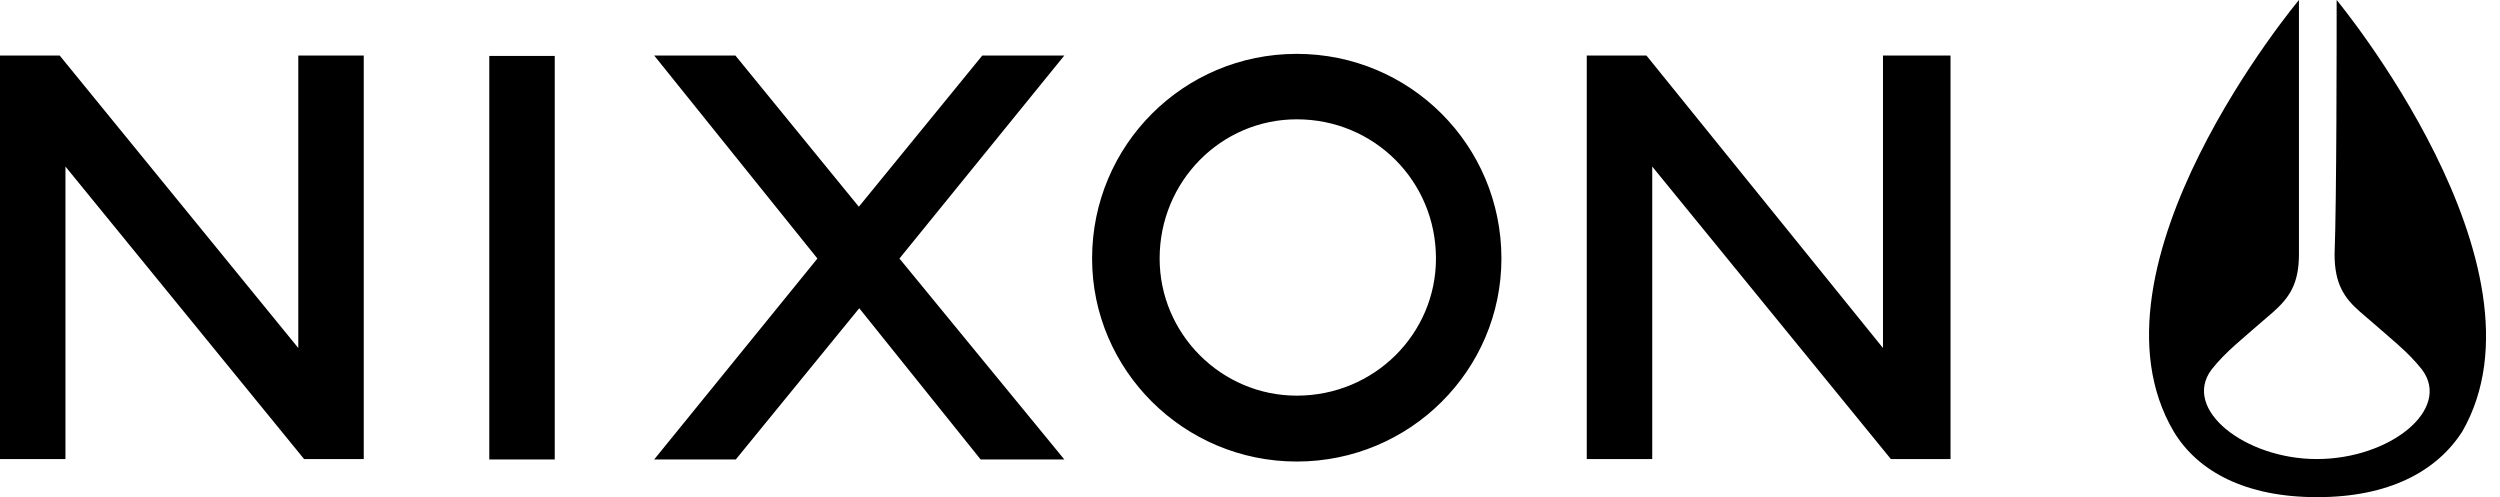
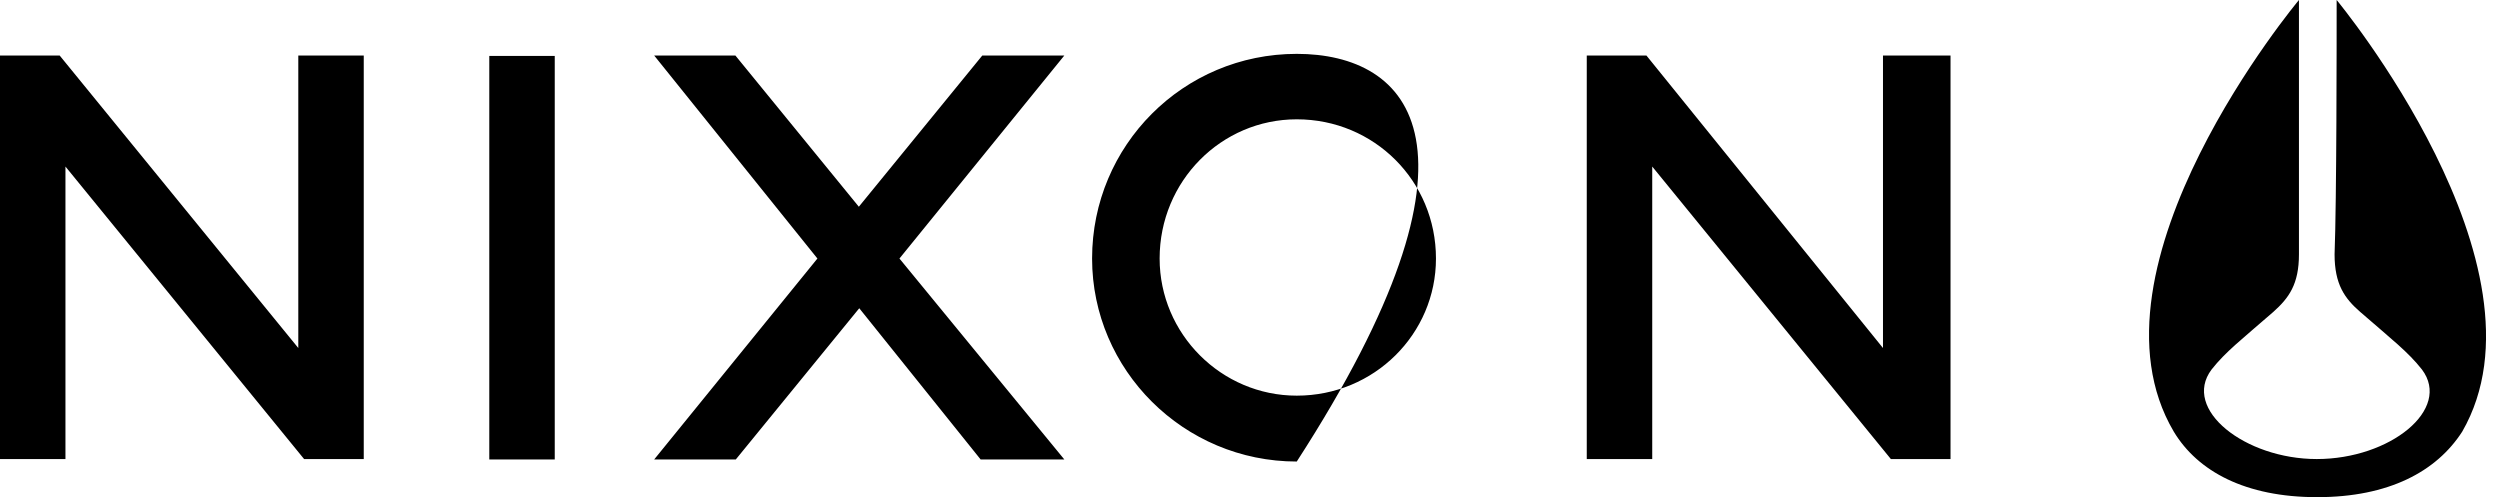
<svg xmlns="http://www.w3.org/2000/svg" width="176" height="35" viewBox="0 0 176 35" fill="none">
-   <path d="M69.154 3.908L60.462 14.554L51.771 3.908H46.054L57.546 18.2L46.054 32.346H51.8L60.492 21.7L69.037 32.346H74.929L63.321 18.2L74.929 3.908H69.154ZM34.446 32.346H39.054V3.938H34.446V32.346ZM21 24.5L4.2 3.908H0V32.317H4.608V11.725L21.408 32.317H25.608V3.908H21V24.5ZM132.562 24.5L115.908 3.908H111.708V32.317H116.317V11.725L133.117 32.317H137.317V3.908H132.562V24.5ZM91.292 3.792C83.3 3.792 76.883 10.238 76.883 18.2C76.883 26.046 83.329 32.492 91.292 32.492C99.283 32.492 105.7 26.046 105.7 18.2C105.7 10.208 99.254 3.792 91.292 3.792ZM91.292 27.854C85.983 27.854 81.638 23.508 81.638 18.2C81.638 12.746 85.983 8.4 91.292 8.4C96.746 8.4 101.092 12.746 101.092 18.2C101.092 23.508 96.746 27.854 91.292 27.854ZM164.5 0C164.5 2.8 164.5 14.146 164.354 17.908C164.354 20.008 165.054 21 166.162 21.962C168.408 23.917 169.517 24.762 170.508 26.017C172.608 28.817 168.262 32.317 163.1 32.317C158.054 32.317 153.592 28.817 155.692 26.017C156.683 24.762 157.792 23.917 160.037 21.962C161.146 20.971 161.846 20.008 161.846 17.908C161.846 14.117 161.846 2.8 161.846 0C161.846 0 146.154 18.754 153.037 30.392C154.729 33.192 158.083 35 163.129 35C168.175 35 171.529 33.192 173.337 30.392C180.046 18.754 164.5 0 164.5 0Z" fill="black" />
+   <path d="M69.154 3.908L60.462 14.554L51.771 3.908H46.054L57.546 18.2L46.054 32.346H51.8L60.492 21.7L69.037 32.346H74.929L63.321 18.2L74.929 3.908H69.154ZM34.446 32.346H39.054V3.938H34.446V32.346ZM21 24.5L4.2 3.908H0V32.317H4.608V11.725L21.408 32.317H25.608V3.908H21V24.5ZM132.562 24.5L115.908 3.908H111.708V32.317H116.317V11.725L133.117 32.317H137.317V3.908H132.562V24.5ZM91.292 3.792C83.3 3.792 76.883 10.238 76.883 18.2C76.883 26.046 83.329 32.492 91.292 32.492C105.7 10.208 99.254 3.792 91.292 3.792ZM91.292 27.854C85.983 27.854 81.638 23.508 81.638 18.2C81.638 12.746 85.983 8.4 91.292 8.4C96.746 8.4 101.092 12.746 101.092 18.2C101.092 23.508 96.746 27.854 91.292 27.854ZM164.5 0C164.5 2.8 164.5 14.146 164.354 17.908C164.354 20.008 165.054 21 166.162 21.962C168.408 23.917 169.517 24.762 170.508 26.017C172.608 28.817 168.262 32.317 163.1 32.317C158.054 32.317 153.592 28.817 155.692 26.017C156.683 24.762 157.792 23.917 160.037 21.962C161.146 20.971 161.846 20.008 161.846 17.908C161.846 14.117 161.846 2.8 161.846 0C161.846 0 146.154 18.754 153.037 30.392C154.729 33.192 158.083 35 163.129 35C168.175 35 171.529 33.192 173.337 30.392C180.046 18.754 164.5 0 164.5 0Z" fill="black" />
</svg>